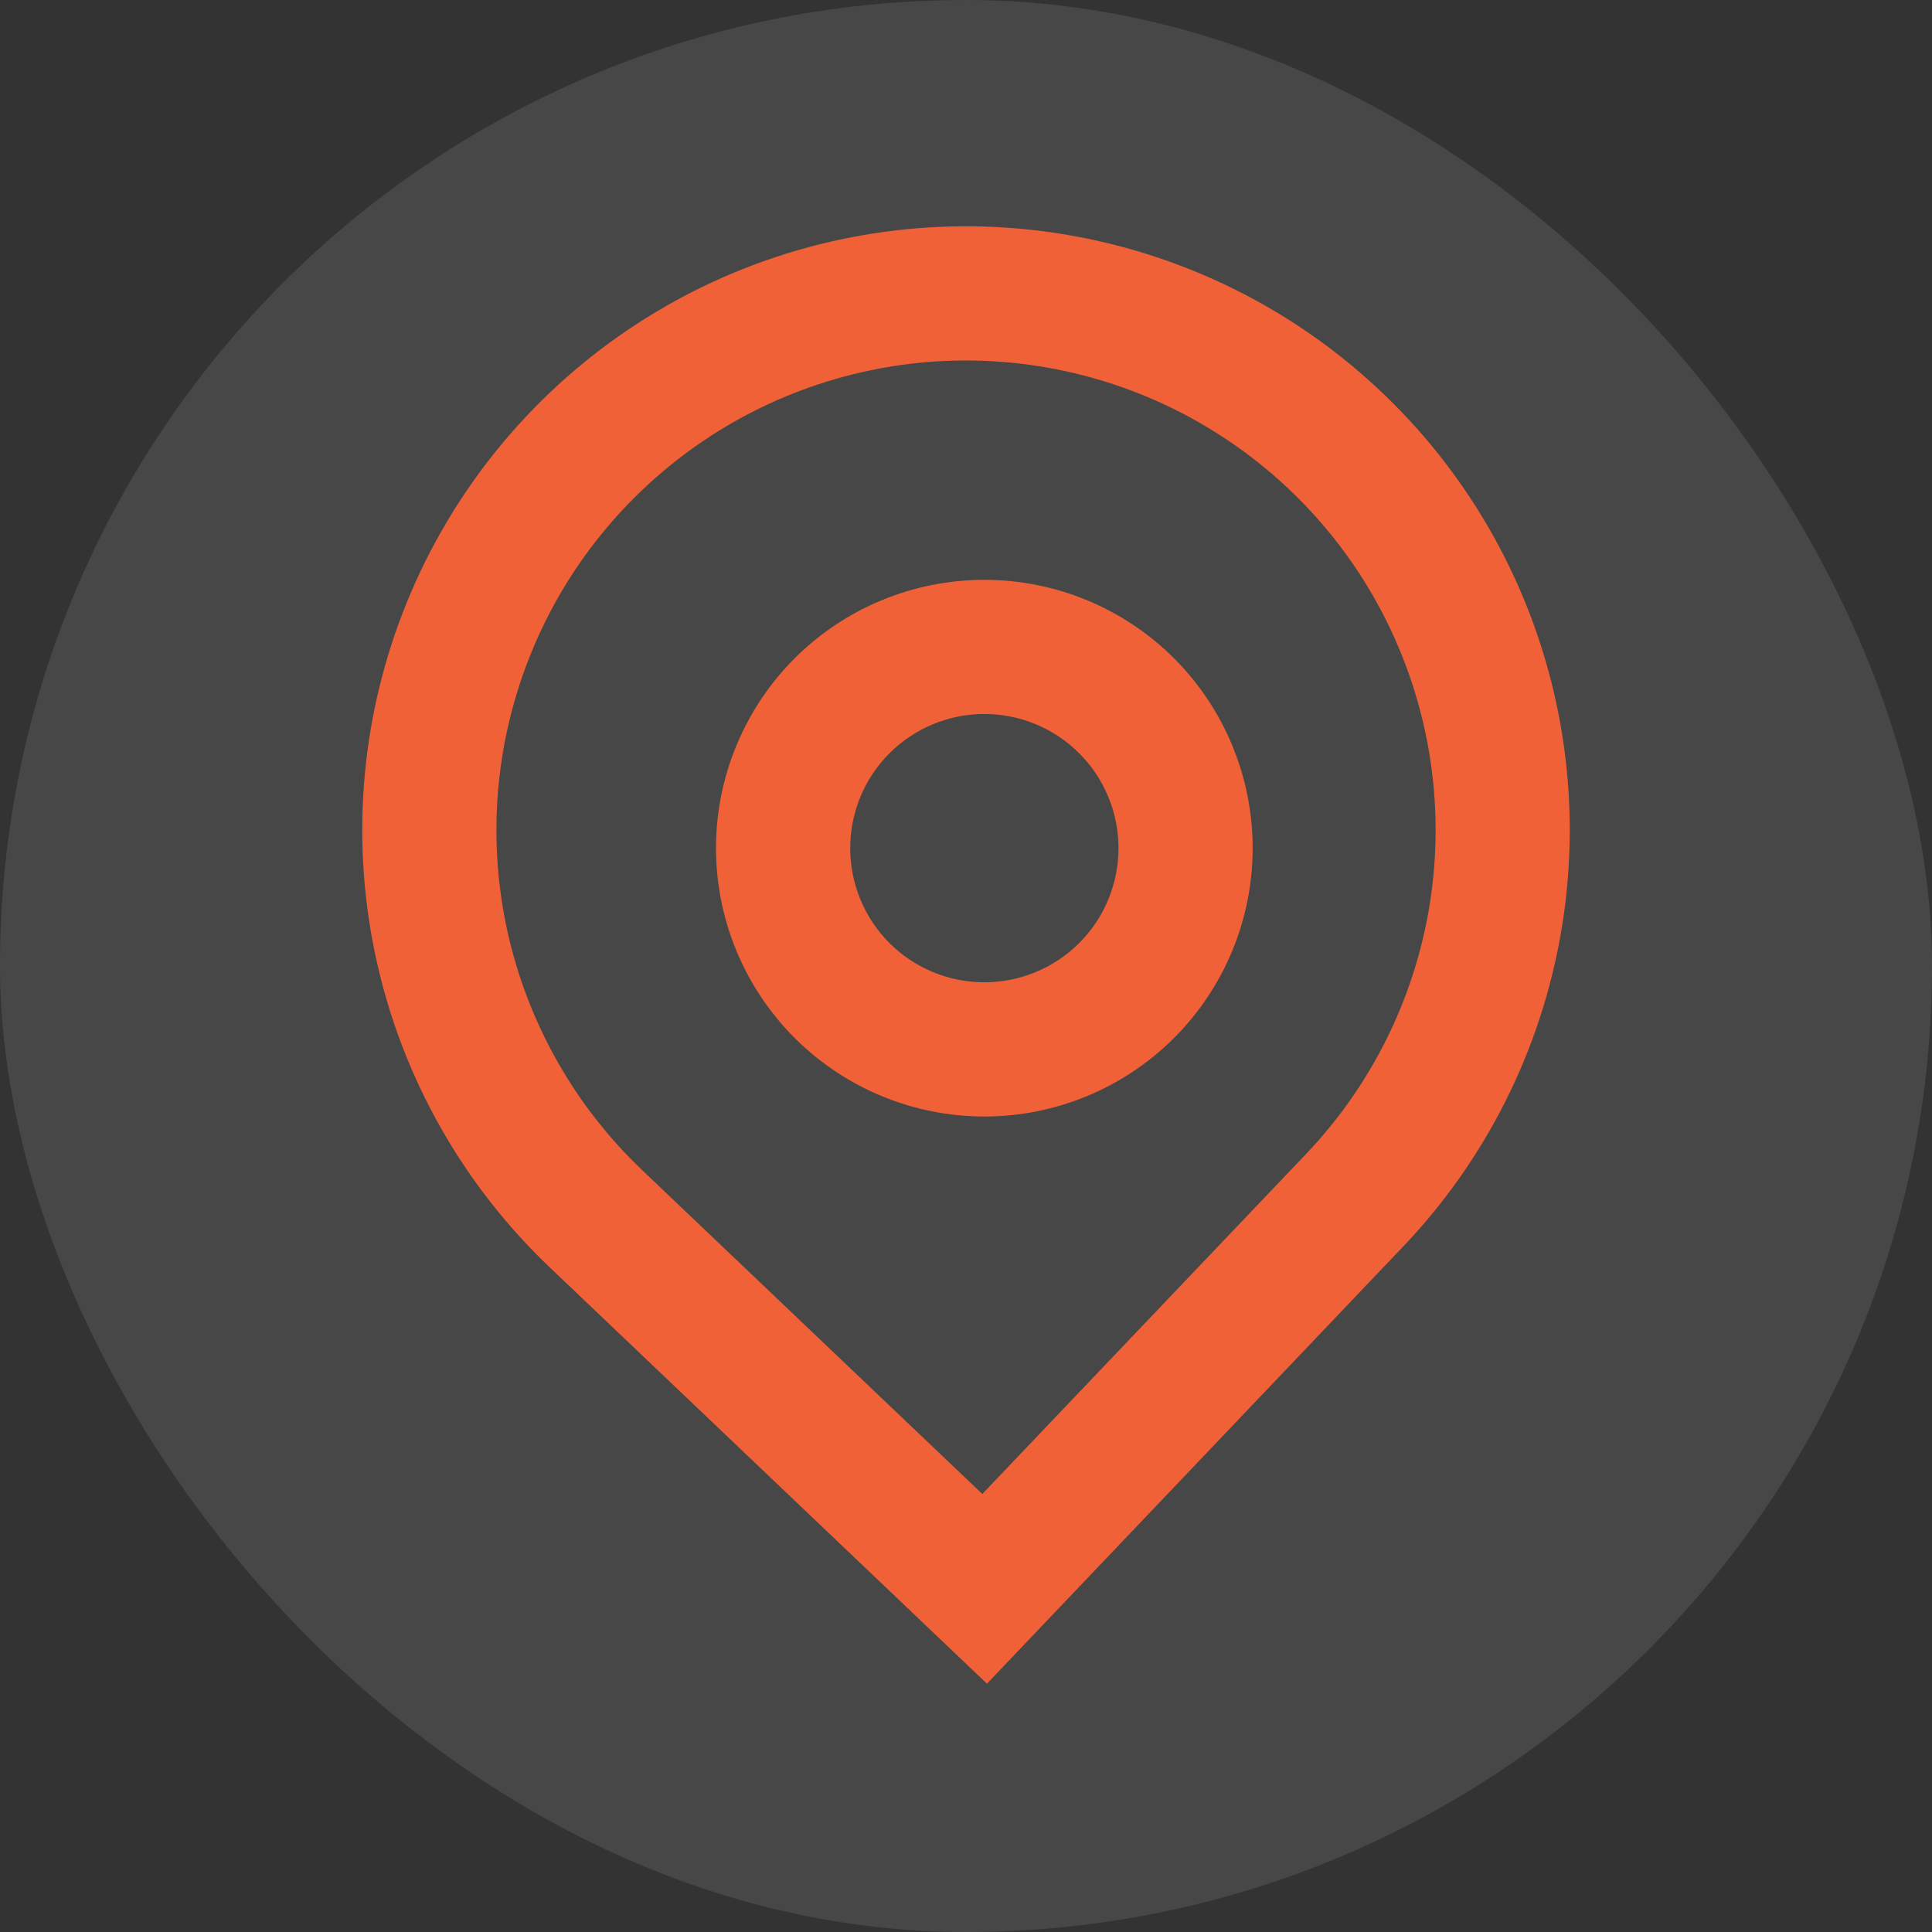
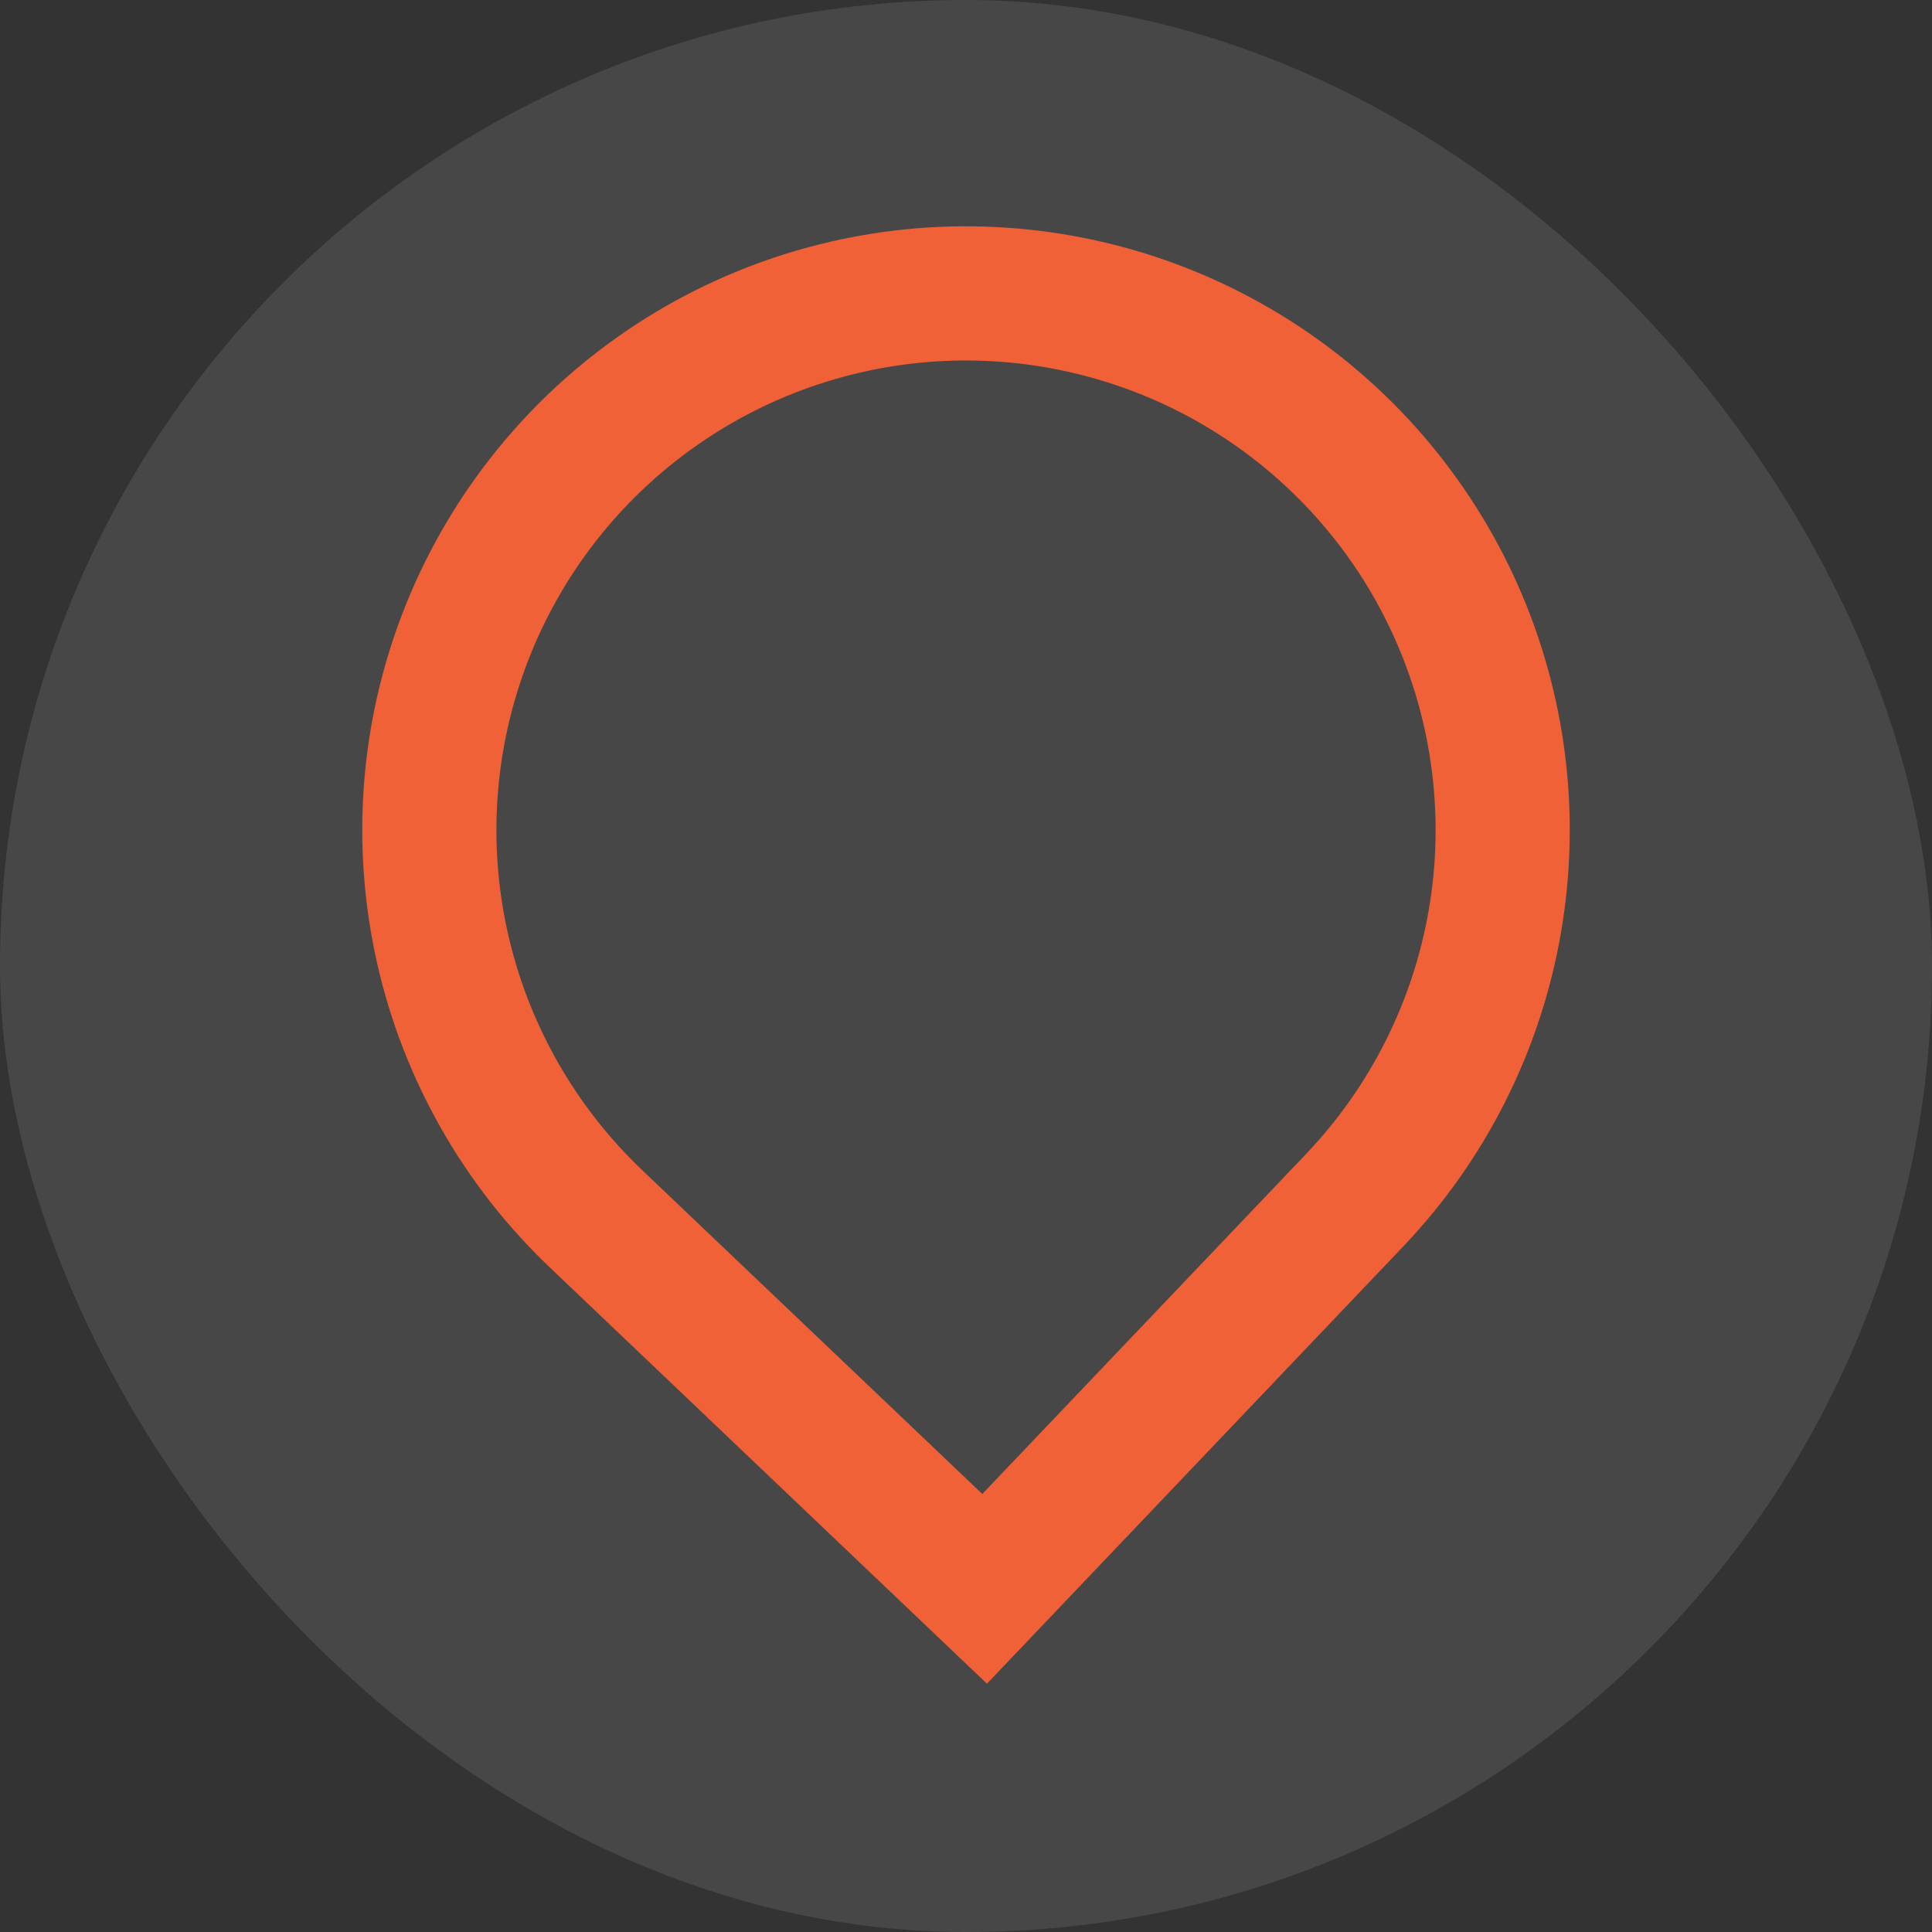
<svg xmlns="http://www.w3.org/2000/svg" width="32" height="32" viewBox="0 0 32 32" fill="none">
  <rect x="0" y="0" width="32" height="32" fill="#333333" stroke="none" />
  <rect width="32" height="32" rx="16" fill="white" fill-opacity="0.1" />
-   <path fill-rule="evenodd" clip-rule="evenodd" d="M20.748 14.048C20.748 15.227 20.28 16.357 19.447 17.191C18.613 18.024 17.483 18.493 16.304 18.493C15.125 18.493 13.995 18.024 13.161 17.191C12.328 16.357 11.859 15.227 11.859 14.048C11.859 12.869 12.328 11.739 13.161 10.905C13.995 10.072 15.125 9.604 16.304 9.604C17.483 9.604 18.613 10.072 19.447 10.905C20.28 11.739 20.748 12.869 20.748 14.048ZM18.526 14.048C18.526 14.637 18.292 15.203 17.875 15.62C17.459 16.036 16.893 16.27 16.304 16.27C15.714 16.27 15.149 16.036 14.732 15.62C14.316 15.203 14.082 14.637 14.082 14.048C14.082 13.459 14.316 12.893 14.732 12.477C15.149 12.06 15.714 11.826 16.304 11.826C16.893 11.826 17.459 12.06 17.875 12.477C18.292 12.893 18.526 13.459 18.526 14.048Z" fill="#F16137" />
  <path fill-rule="evenodd" clip-rule="evenodd" d="M9.105 20.991C7.672 19.627 6.676 17.869 6.243 15.939C5.81 14.009 5.958 11.994 6.67 10.149C7.382 8.304 8.625 6.711 10.242 5.572C11.859 4.433 13.778 3.8 15.755 3.751C17.732 3.703 19.68 4.242 21.351 5.3C23.022 6.358 24.341 7.888 25.143 9.696C25.944 11.504 26.191 13.51 25.853 15.458C25.515 17.407 24.607 19.212 23.243 20.644L16.347 27.887L9.105 20.991ZM21.634 19.112L16.27 24.745L10.637 19.382C9.523 18.321 8.748 16.954 8.411 15.453C8.074 13.952 8.19 12.385 8.744 10.95C9.297 9.514 10.264 8.276 11.522 7.39C12.779 6.504 14.271 6.011 15.809 5.973C17.347 5.936 18.862 6.355 20.161 7.178C21.461 8.001 22.488 9.19 23.111 10.597C23.734 12.003 23.927 13.563 23.664 15.078C23.401 16.594 22.694 17.998 21.634 19.112Z" fill="#F16137" />
</svg>